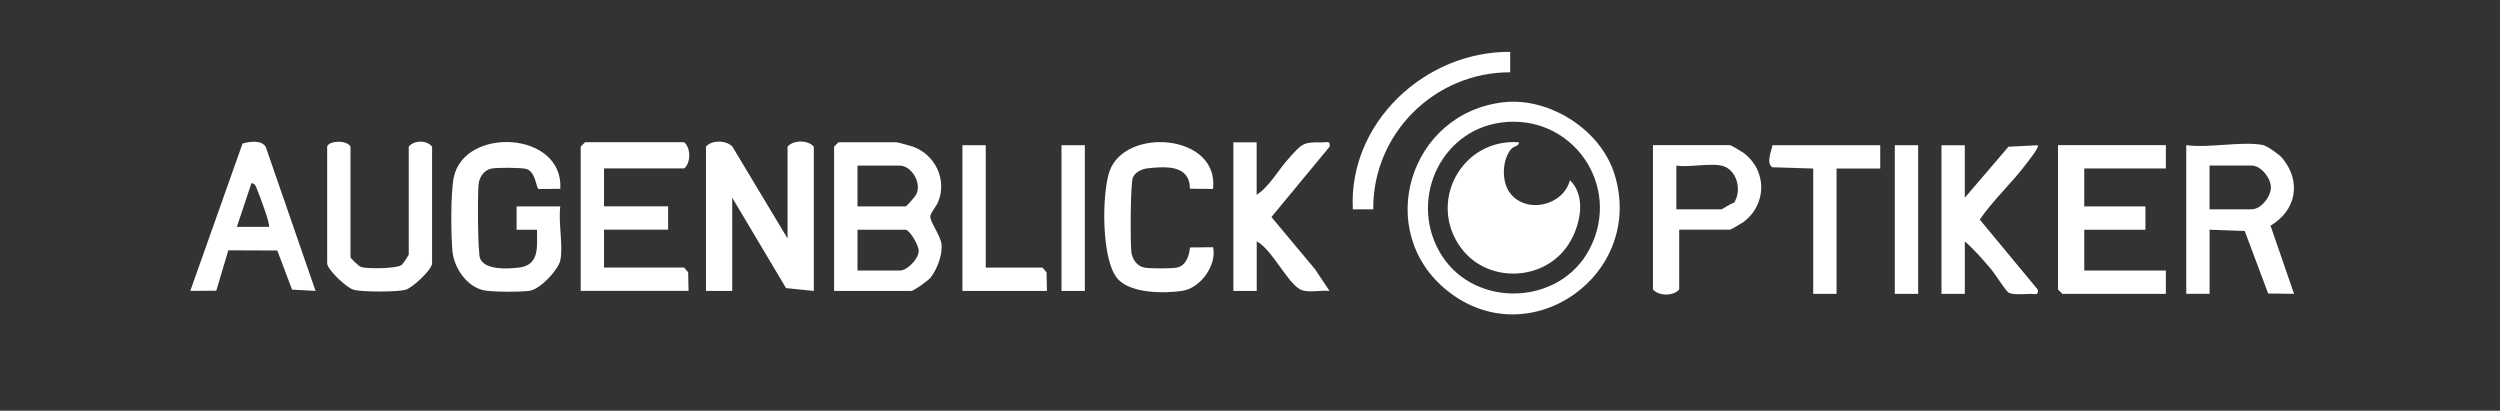
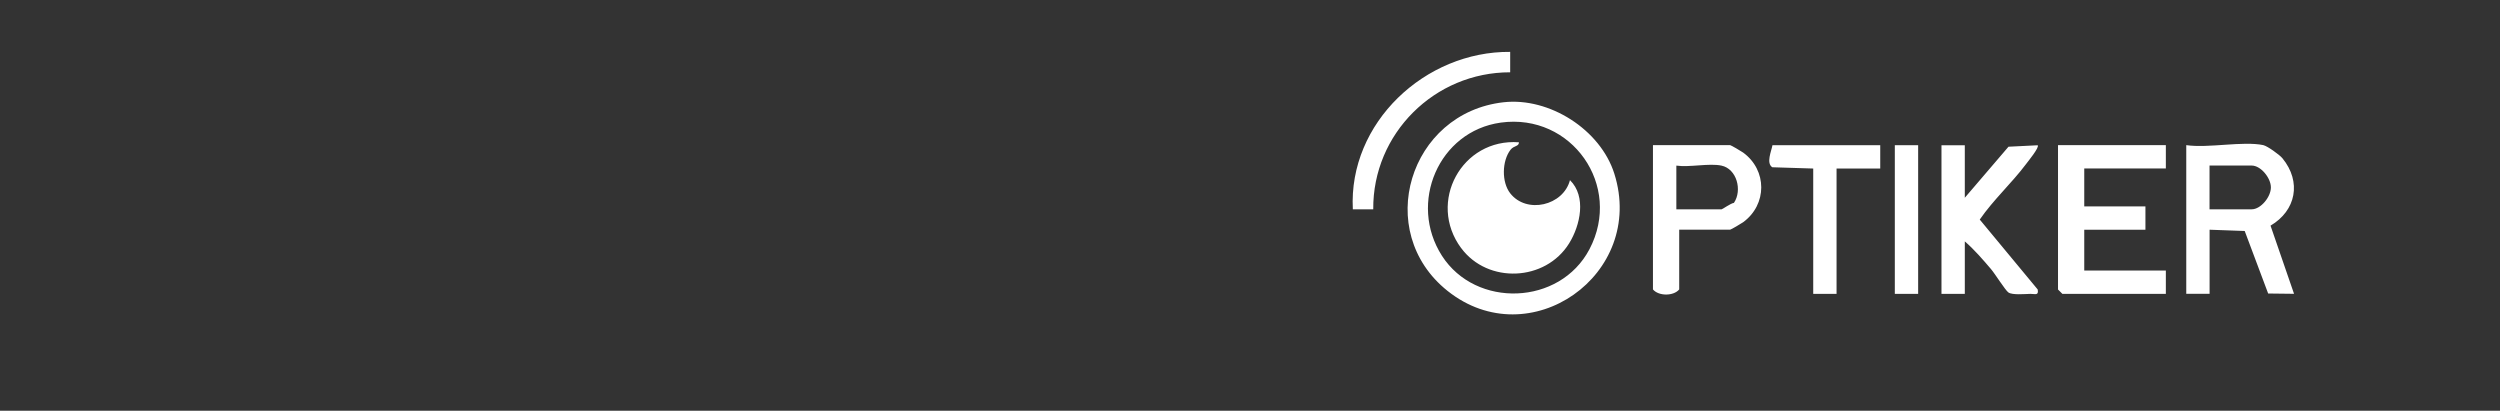
<svg xmlns="http://www.w3.org/2000/svg" id="Augenblick_x5F_Logo_x5F_2_xA0_Bild" version="1.1" viewBox="0 0 411.49 67.6">
  <rect x="0" y="0" width="411.49" height="67.6" fill="#333333" stroke="none" />
-   <path d="M129.63,39.25v-15.11c.93-1.12,3.38-1.12,4.32,0v23.75l-4.57-.47-8.86-14.88v15.35h-4.32v-23.75c.95-1.14,3.33-1.07,4.34-.02,0,0,9.09,15.13,9.09,15.13ZM150.01,47.88c.39,0,2.69-1.63,3.12-2.15,1.1-1.33,2.09-3.94,1.82-5.65-.22-1.4-1.85-3.56-1.83-4.44.02-.6,1-1.65,1.33-2.49,1.44-3.64-.56-7.72-4.2-9.02-.35-.12-2.51-.71-2.65-.71h-9.59l-.72.72v23.75h12.72ZM141.14,27.26h6.95c1.92,0,3.62,2.79,2.76,4.66-.19.42-1.61,2.05-1.8,2.05h-7.91v-6.72h0ZM141.14,37.81h7.91c.62,0,2.24,2.56,2.16,3.57-.1,1.34-1.9,3.15-3.12,3.15h-6.95v-6.72ZM112.61,27.73c1.12-.93,1.12-3.38,0-4.32h-16.31l-.72.72v23.75h17.75l-.06-3.06-.66-.78h-13.19v-6.24h10.55v-3.84h-10.55v-6.24h13.19ZM92.22,33.97h-7.19v3.84h3.36c0,2.89.45,5.89-3.1,6.25-1.87.19-5.33.41-6.25-1.46-.42-.86-.44-10.67-.27-12.26.13-1.2.91-2.39,2.19-2.61.93-.16,4.85-.16,5.67.08,1.6.47,1.61,3.24,2.04,3.3l3.56-.03c.52-9.5-15.72-10.29-17.53-1.94-.54,2.48-.49,9.58-.22,12.27.27,2.69,2.35,5.78,5.14,6.37,1.44.3,6.05.3,7.56.08,1.74-.26,4.72-3.43,5.05-5.02.5-2.4-.37-6.28,0-8.87h-.01ZM43.74,24.18c-.74-1.19-2.62-.89-3.82-.55l-8.6,24.25,4.28-.03,1.98-6.65,8.06.03,2.43,6.44,3.87.21s-8.2-23.7-8.2-23.7ZM38.99,37.33l2.4-7.19c.66.06.77.68.98,1.18.35.85,2.2,5.71,1.89,6.02h-5.27,0ZM203.01,23.42v24.47h3.84v-8.16c2.49,1.27,5.04,6.83,7.19,7.92,1.25.63,3.39.05,4.8.24l-2.4-3.59-7.17-8.58,9.57-11.56c.19-1.07-.47-.7-1.2-.72-3.32-.1-3.4.32-5.52,2.64-1.73,1.9-3.1,4.55-5.28,5.99v-8.64h-3.84,0ZM53.85,43.33c0,1.05,3.12,3.95,4.29,4.34,1.26.42,7.44.42,8.69,0,1.17-.39,4.29-3.3,4.29-4.34v-19.19c-.87-1.1-2.96-1.1-3.84,0v17.75c0,.11-.94,1.53-1.16,1.71-.78.63-5.63.67-6.67.36-.38-.11-1.76-1.48-1.76-1.6v-18.23c-.57-1.11-3.58-1-3.84,0v19.19h0ZM182.62,28.21c-1.29,3.74-1.38,14.79,1.43,17.78,2.17,2.31,7.55,2.33,10.56,1.88s5.72-4.26,5.05-7.18l-3.8.04c-.09,1.33-.68,3.07-2.19,3.32-.99.17-4.28.17-5.27,0-1.28-.22-2.05-1.41-2.19-2.61-.17-1.58-.16-11.4.27-12.26s1.42-1.36,2.37-1.47c3.08-.34,6.97-.6,7.01,3.35l3.8.04c1.05-9.09-14.51-10.25-17.04-2.89h0ZM158.41,23.9v23.99h13.91l-.06-3.06-.66-.78h-9.35v-20.15h-3.84ZM174.72,23.9v23.99h3.84v-23.99h-3.84Z" fill="#fff" />
  <path d="M247.5,16.83c7.51-.84,15.92,4.5,18.21,11.75,5.25,16.63-13.95,30.07-27.45,19.3-12.28-9.79-6.31-29.31,9.23-31.05h0ZM247.02,20.18c-10.23,1.42-15.25,13.25-9.68,21.92s19.4,8.21,24.28-1.08c5.5-10.47-2.94-22.45-14.6-20.84ZM338.74,23.9v23.75l.72.72h17.03v-3.84h-13.43v-6.72h10.07v-3.84h-10.07v-6.24h13.43v-3.84h-17.75ZM372.56,23.9c.62.13,2.64,1.56,3.12,2.15,3.18,3.88,2.24,8.62-1.96,11.09l3.87,11.22-4.26-.05-3.86-10.29-5.78-.21v10.55h-3.84v-24.47c3.67.53,9.31-.71,12.71,0h0ZM363.68,34.45h6.95c1.48,0,3.15-2.03,3.15-3.6s-1.67-3.6-3.15-3.6h-6.95v7.2ZM319.56,23.9v24.47h3.84v-8.64c1.56,1.35,2.98,3,4.31,4.56.65.76,2.36,3.5,2.87,3.85.66.45,2.68.25,3.62.23.73-.02,1.39.35,1.2-.72l-9.54-11.51c2.25-3.26,5.24-5.97,7.61-9.12.34-.46,2.27-2.8,1.92-3.11l-4.8.24-7.19,8.4v-8.64h-3.84ZM276.39,37.81v9.83c-.93,1.12-3.38,1.12-4.32,0v-23.75h12.71c.12,0,1.83,1,2.13,1.22,3.98,2.9,3.98,8.56,0,11.47-.3.22-2.01,1.22-2.13,1.22h-8.39,0ZM283.35,27.26c-2.01-.43-5.25.31-7.43,0v7.2h7.43c.14,0,1.52-1,2.05-1.07,1.41-2.09.45-5.6-2.05-6.13ZM291.74,23.9c-.18.99-1.07,2.94-.03,3.63l6.74.21v20.63h3.84v-20.63h7.19v-3.84h-17.75.01ZM222.67,34.45h3.36c-.1-12.46,10.11-22.57,22.54-22.55v-3.36c-13.98-.13-26.64,11.65-25.9,25.91ZM311.88,23.9v24.47h3.84v-24.47h-3.84ZM240.51,40.84c4.38,5.91,13.86,5.5,17.76-.78,1.85-2.98,2.88-7.72.14-10.41-1.09,4.19-7.13,5.63-9.84,2.16-1.43-1.83-1.36-5.32.05-7.15.56-.73,1.39-.51,1.39-1.24-9.41-.69-15.12,9.85-9.51,17.42h0Z" fill="#fff" />
</svg>